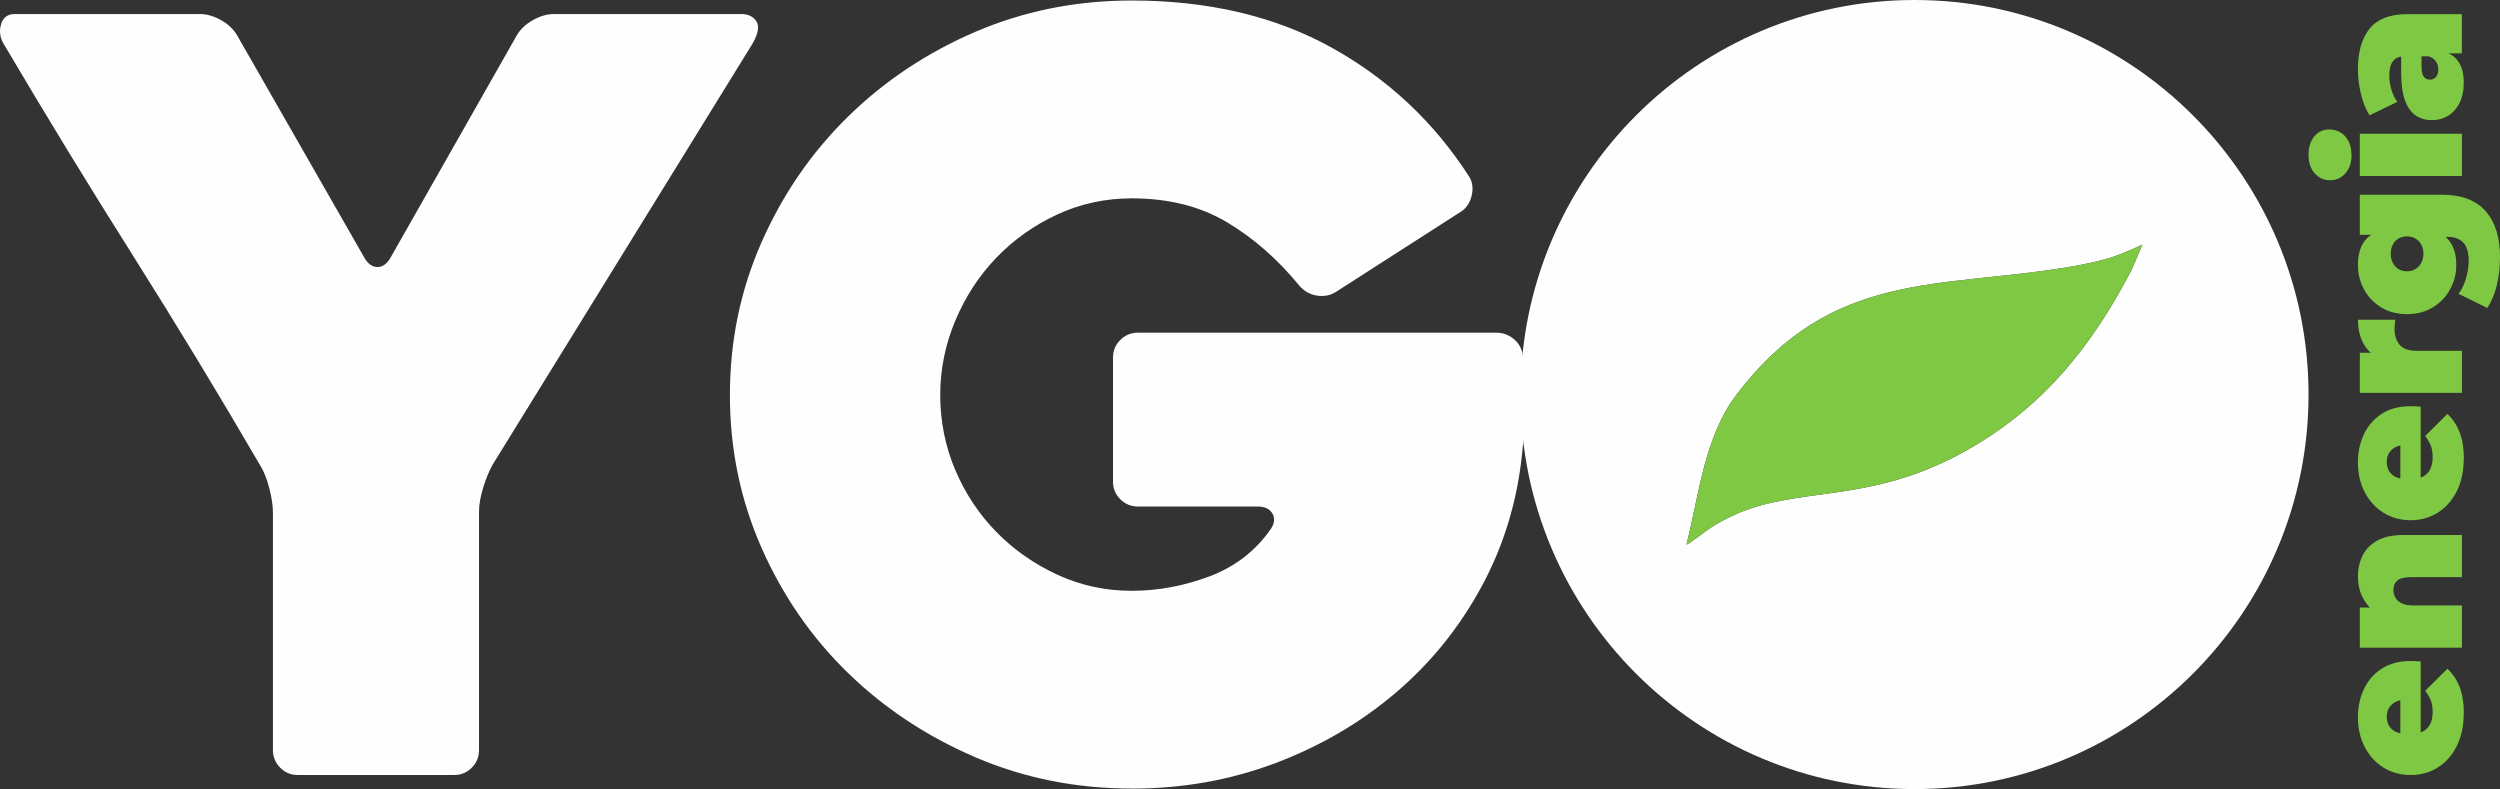
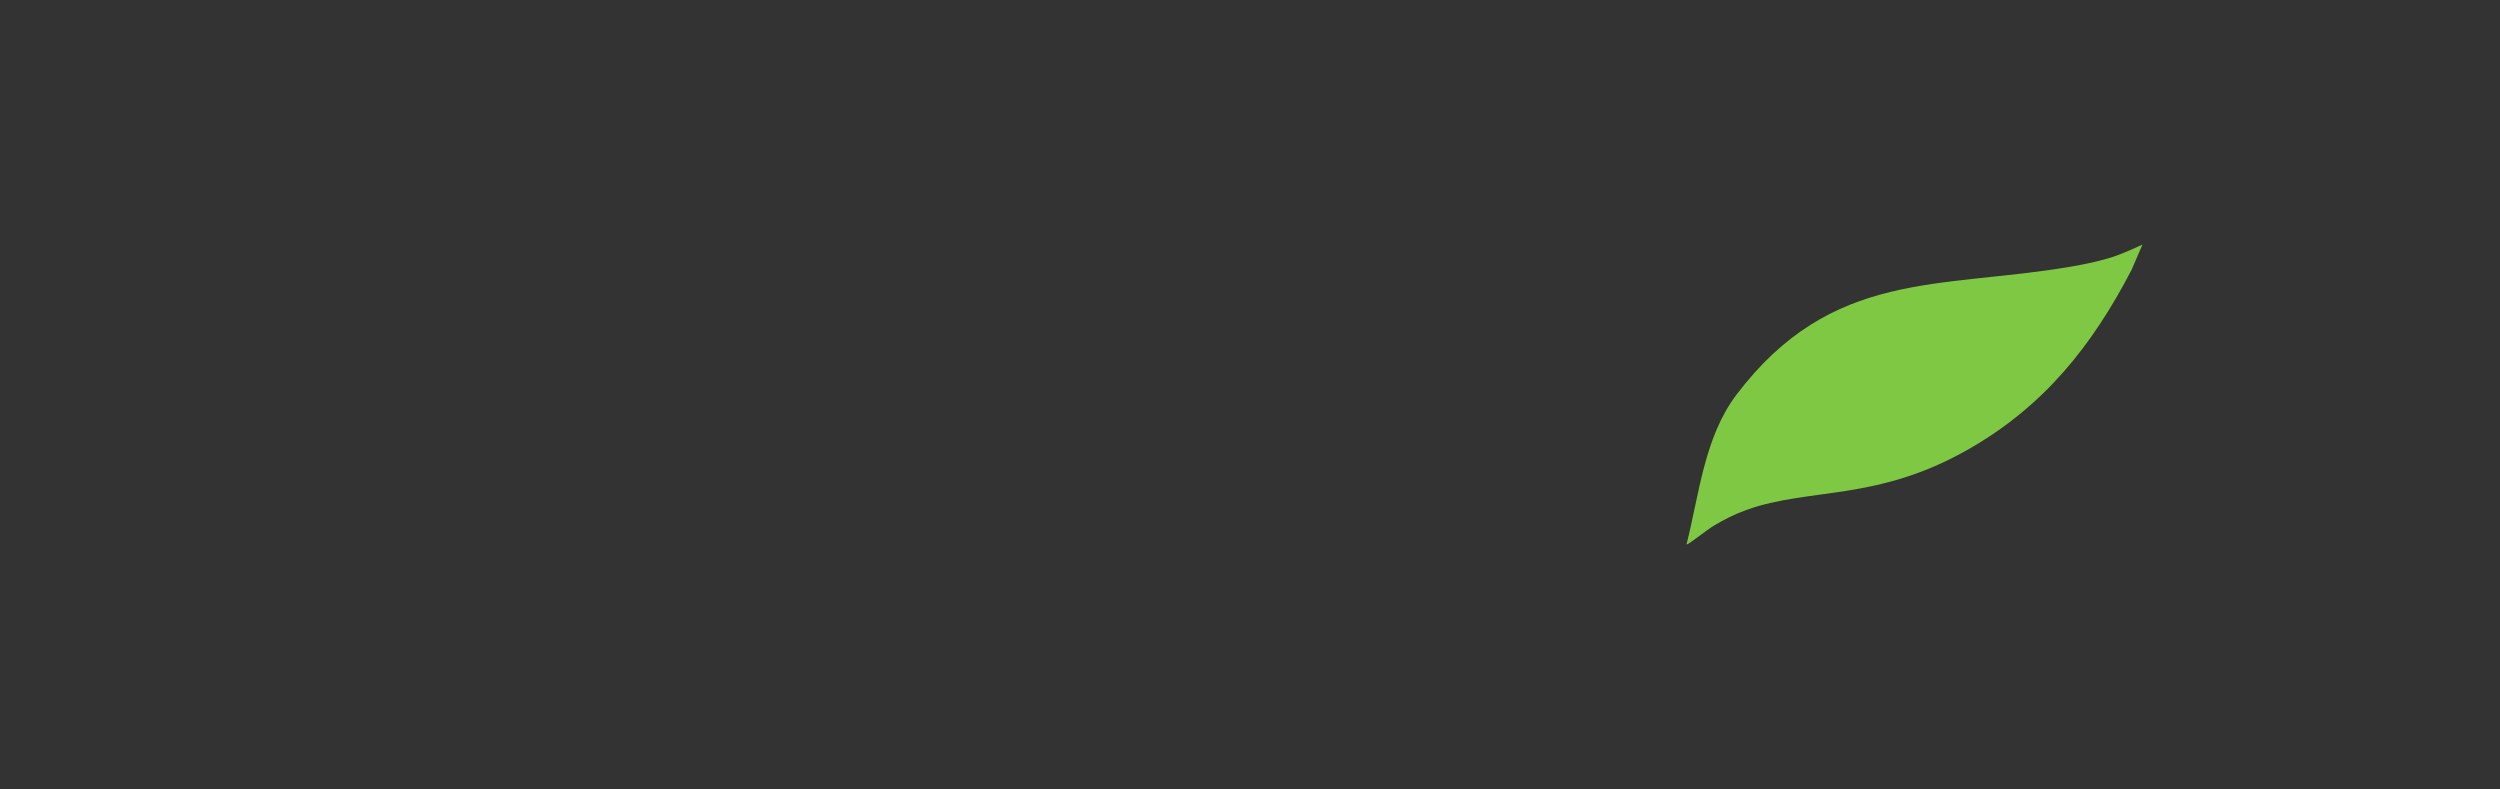
<svg xmlns="http://www.w3.org/2000/svg" width="152" height="48" viewBox="0 0 152 48" fill="none">
  <rect x="0" y="0" width="152" height="48" fill="#333333" stroke="none" />
-   <path d="M45.77 2.626L29.947 28.259C29.736 28.638 29.546 29.102 29.377 29.651C29.209 30.199 29.124 30.684 29.124 31.106V45.601C29.124 46.022 28.977 46.381 28.681 46.676C28.386 46.971 28.038 47.119 27.616 47.119H18.102C17.68 47.119 17.332 46.971 17.037 46.676C16.742 46.381 16.594 46.022 16.594 45.601V31.169C16.594 30.747 16.52 30.252 16.373 29.682C16.225 29.113 16.046 28.66 15.835 28.322C13.304 23.974 10.717 19.714 8.081 15.535C5.442 11.36 2.816 7.058 0.198 2.626C-0.013 2.246 -0.055 1.856 0.071 1.455C0.198 1.055 0.472 0.854 0.894 0.854H12.158C12.58 0.854 13.012 0.981 13.455 1.234C13.898 1.487 14.225 1.803 14.436 2.183L22.189 15.729C22.4 16.066 22.654 16.235 22.949 16.235C23.244 16.235 23.497 16.066 23.708 15.729L31.402 2.183C31.613 1.803 31.939 1.487 32.382 1.234C32.825 0.981 33.258 0.854 33.679 0.854H45.071C45.492 0.854 45.798 1.002 45.988 1.297C46.178 1.592 46.104 2.035 45.767 2.626" fill="#FEFEFE" />
-   <path fill-rule="evenodd" clip-rule="evenodd" d="M102.54 33.109C102.695 33.095 103.76 32.22 104.238 31.939C104.843 31.58 105.461 31.264 106.175 31.007C110.02 29.622 114.09 30.512 119.689 27.313C124.269 24.698 127.186 21.043 129.6 16.407L130.261 14.871C130.226 14.882 129.056 15.454 128.205 15.7C127.411 15.929 126.694 16.08 125.857 16.221C117.939 17.567 111.366 16.372 105.581 23.992C103.623 26.572 103.31 30.055 102.537 33.112M116.403 47.976C129.632 47.976 140.359 37.235 140.359 23.988C140.359 10.741 129.632 0 116.403 0C103.173 0 92.446 10.741 92.446 23.988C92.446 37.235 103.173 47.976 116.403 47.976Z" fill="#FEFEFE" />
-   <path d="M68.809 47.945C65.435 47.945 62.268 47.312 59.316 46.047C56.364 44.781 53.777 43.073 51.562 40.919C49.348 38.768 47.594 36.233 46.308 33.323C45.021 30.413 44.378 27.309 44.378 24.02C44.378 20.73 45.021 17.626 46.308 14.716C47.594 11.806 49.344 9.261 51.562 7.089C53.777 4.917 56.364 3.198 59.316 1.929C62.268 0.664 65.435 0.031 68.809 0.031C73.452 0.031 77.491 0.98 80.932 2.878C84.369 4.776 87.167 7.395 89.318 10.727C89.529 11.064 89.582 11.454 89.476 11.897C89.371 12.34 89.149 12.667 88.812 12.878L81.216 17.753C80.879 17.964 80.499 18.038 80.078 17.974C79.656 17.911 79.297 17.711 79.002 17.373C77.695 15.771 76.229 14.484 74.602 13.514C72.978 12.544 71.048 12.059 68.809 12.059C67.207 12.059 65.699 12.386 64.282 13.04C62.869 13.693 61.636 14.569 60.581 15.665C59.527 16.762 58.694 18.038 58.082 19.496C57.471 20.951 57.165 22.459 57.165 24.023C57.165 25.587 57.471 27.144 58.082 28.582C58.694 30.016 59.527 31.271 60.581 32.346C61.636 33.422 62.869 34.286 64.282 34.94C65.695 35.594 67.203 35.921 68.809 35.921C70.415 35.921 71.994 35.625 73.558 35.035C75.118 34.444 76.362 33.474 77.29 32.125C77.501 31.787 77.522 31.482 77.354 31.207C77.185 30.933 76.89 30.796 76.468 30.796H69.189C68.767 30.796 68.409 30.648 68.113 30.353C67.818 30.058 67.671 29.7 67.671 29.278V21.746C67.671 21.324 67.818 20.965 68.113 20.67C68.409 20.375 68.767 20.227 69.189 20.227H90.963C91.385 20.227 91.754 20.364 92.07 20.639C92.386 20.913 92.566 21.282 92.608 21.746C92.692 22.463 92.734 23.338 92.734 24.371C92.734 25.404 92.671 26.47 92.544 27.566C92.249 30.476 91.427 33.179 90.077 35.668C88.727 38.156 86.988 40.311 84.854 42.124C82.724 43.938 80.285 45.361 77.543 46.398C74.802 47.431 71.888 47.948 68.809 47.948" fill="#FEFEFE" />
  <path fill-rule="evenodd" clip-rule="evenodd" d="M102.54 33.109C102.695 33.095 103.76 32.22 104.238 31.939C104.843 31.58 105.461 31.264 106.175 31.007C110.02 29.622 114.09 30.512 119.689 27.313C124.269 24.698 127.186 21.043 129.6 16.407L130.261 14.871C130.226 14.881 129.056 15.454 128.205 15.7C127.411 15.929 126.694 16.08 125.857 16.221C117.938 17.567 111.366 16.372 105.581 23.992C103.623 26.572 103.314 30.055 102.537 33.112" fill="#7FC843" />
-   <path d="M149.796 4.998C149.796 5.504 149.708 5.929 149.536 6.27C149.36 6.611 149.128 6.868 148.837 7.044C148.545 7.219 148.222 7.304 147.867 7.304C147.466 7.304 147.125 7.202 146.844 6.998C146.563 6.794 146.352 6.481 146.208 6.063C146.064 5.645 145.993 5.11 145.993 4.467V3.174H147.23V4.06C147.23 4.33 147.273 4.53 147.361 4.657C147.448 4.784 147.578 4.843 147.751 4.843C147.895 4.843 148.014 4.787 148.109 4.678C148.204 4.569 148.25 4.418 148.25 4.228C148.25 4.052 148.204 3.894 148.109 3.747C148.014 3.599 147.867 3.49 147.659 3.423L148.418 3.093C148.879 3.191 149.223 3.399 149.452 3.719C149.68 4.035 149.793 4.464 149.793 5.001M149.684 3.241H148.584L148.288 3.423H146.201C145.898 3.423 145.666 3.515 145.508 3.701C145.35 3.887 145.269 4.186 145.269 4.604C145.269 4.885 145.311 5.167 145.399 5.455C145.487 5.743 145.607 5.989 145.758 6.193L144.067 7.012C143.839 6.65 143.667 6.214 143.543 5.708C143.424 5.202 143.361 4.706 143.361 4.221C143.361 3.153 143.6 2.327 144.074 1.74C144.552 1.153 145.308 0.861 146.345 0.861H149.68V3.244L149.684 3.241ZM142.974 9.416C142.974 9.883 142.848 10.259 142.598 10.541C142.348 10.822 142.039 10.959 141.667 10.959C141.294 10.959 140.985 10.818 140.735 10.541C140.486 10.259 140.359 9.887 140.359 9.416C140.359 8.945 140.475 8.572 140.711 8.291C140.946 8.01 141.248 7.873 141.617 7.873C142.011 7.873 142.334 8.014 142.587 8.291C142.841 8.572 142.967 8.945 142.967 9.416H142.974ZM149.684 10.699H143.477V8.133H149.684V10.699ZM147.346 15.43C147.346 15.226 147.304 15.043 147.22 14.885C147.136 14.727 147.02 14.6 146.868 14.509C146.717 14.418 146.542 14.372 146.345 14.372C146.148 14.372 145.965 14.418 145.818 14.509C145.67 14.6 145.557 14.723 145.477 14.885C145.396 15.043 145.357 15.226 145.357 15.43C145.357 15.634 145.396 15.806 145.477 15.967C145.557 16.129 145.67 16.259 145.818 16.354C145.965 16.449 146.141 16.495 146.345 16.495C146.549 16.495 146.714 16.449 146.868 16.354C147.02 16.259 147.136 16.133 147.22 15.967C147.304 15.806 147.346 15.627 147.346 15.43ZM149.343 16.112C149.343 16.635 149.22 17.12 148.974 17.577C148.728 18.031 148.383 18.4 147.933 18.677C147.487 18.959 146.956 19.099 146.345 19.099C145.733 19.099 145.202 18.959 144.756 18.677C144.31 18.396 143.965 18.031 143.723 17.577C143.48 17.124 143.361 16.635 143.361 16.112C143.361 15.588 143.466 15.134 143.677 14.79C143.888 14.446 144.215 14.189 144.658 14.024C145.101 13.859 145.663 13.774 146.345 13.774C147.027 13.774 147.589 13.859 148.032 14.024C148.475 14.189 148.805 14.446 149.019 14.79C149.234 15.134 149.343 15.574 149.343 16.112ZM152 15.613C152 16.224 151.937 16.8 151.807 17.338C151.677 17.876 151.487 18.337 151.227 18.723L149.48 17.862C149.67 17.619 149.817 17.31 149.93 16.938C150.039 16.561 150.095 16.21 150.095 15.876C150.095 15.345 149.983 14.969 149.761 14.741C149.536 14.512 149.22 14.4 148.802 14.4H148.278L146.348 14.287L144.419 14.277H143.477V11.838H148.447C149.649 11.838 150.541 12.172 151.125 12.836C151.708 13.5 152 14.428 152 15.616V15.613ZM149.684 23.886H143.477V21.447H145.35L144.816 21.844C144.331 21.654 143.969 21.352 143.726 20.937C143.484 20.523 143.364 20.023 143.364 19.44H145.635C145.621 19.553 145.607 19.654 145.6 19.742C145.593 19.83 145.589 19.918 145.589 20.009C145.589 20.396 145.691 20.712 145.891 20.959C146.092 21.204 146.44 21.328 146.928 21.328H149.687V23.893L149.684 23.886ZM149.796 27.872C149.796 28.628 149.656 29.288 149.378 29.854C149.097 30.417 148.714 30.856 148.225 31.165C147.737 31.475 147.185 31.629 146.573 31.629C145.962 31.629 145.389 31.475 144.904 31.169C144.419 30.863 144.043 30.441 143.768 29.91C143.494 29.376 143.361 28.779 143.361 28.111C143.361 27.499 143.48 26.933 143.723 26.413C143.965 25.897 144.324 25.478 144.802 25.166C145.28 24.853 145.87 24.695 146.573 24.695C146.665 24.695 146.763 24.698 146.875 24.705C146.984 24.712 147.086 24.719 147.178 24.726V29.506H145.941V26.09L146.271 27.053C146.028 27.053 145.821 27.095 145.652 27.183C145.484 27.271 145.35 27.39 145.255 27.542C145.16 27.693 145.115 27.875 145.115 28.086C145.115 28.297 145.16 28.48 145.255 28.638C145.35 28.793 145.484 28.912 145.652 28.997C145.821 29.081 146.028 29.123 146.271 29.123H146.658C146.921 29.123 147.15 29.07 147.339 28.965C147.529 28.86 147.67 28.709 147.765 28.512C147.86 28.315 147.905 28.076 147.905 27.798C147.905 27.52 147.867 27.274 147.793 27.088C147.716 26.902 147.603 26.709 147.452 26.505L148.802 25.166C149.128 25.468 149.374 25.84 149.547 26.283C149.715 26.726 149.803 27.257 149.803 27.879L149.796 27.872ZM143.361 35.067C143.361 34.589 143.456 34.16 143.649 33.773C143.842 33.387 144.141 33.084 144.552 32.859C144.96 32.638 145.491 32.526 146.141 32.526H149.684V35.091H146.584C146.197 35.091 145.923 35.158 145.761 35.295C145.6 35.432 145.519 35.618 145.519 35.85C145.519 36.026 145.557 36.184 145.638 36.332C145.719 36.48 145.849 36.596 146.028 36.684C146.211 36.771 146.457 36.813 146.767 36.813H149.684V39.379H143.477V36.94H145.294L144.77 37.429C144.303 37.186 143.948 36.859 143.716 36.448C143.48 36.037 143.364 35.576 143.364 35.07L143.361 35.067ZM149.796 43.365C149.796 44.121 149.656 44.782 149.378 45.347C149.097 45.91 148.714 46.349 148.225 46.658C147.737 46.968 147.185 47.122 146.573 47.122C145.962 47.122 145.389 46.968 144.904 46.662C144.419 46.356 144.043 45.934 143.768 45.404C143.494 44.869 143.361 44.272 143.361 43.604C143.361 42.992 143.48 42.427 143.723 41.906C143.965 41.39 144.324 40.971 144.802 40.659C145.28 40.346 145.87 40.188 146.573 40.188C146.665 40.188 146.763 40.191 146.875 40.198C146.984 40.205 147.086 40.212 147.178 40.219V44.999H145.941V41.583L146.271 42.546C146.028 42.546 145.821 42.588 145.652 42.676C145.484 42.764 145.35 42.883 145.255 43.035C145.16 43.186 145.115 43.368 145.115 43.579C145.115 43.79 145.16 43.973 145.255 44.131C145.35 44.286 145.484 44.405 145.652 44.49C145.821 44.574 146.028 44.616 146.271 44.616H146.658C146.921 44.616 147.15 44.564 147.339 44.458C147.529 44.353 147.67 44.202 147.765 44.005C147.86 43.808 147.905 43.569 147.905 43.291C147.905 43.014 147.867 42.767 147.793 42.581C147.716 42.395 147.603 42.202 147.452 41.998L148.802 40.659C149.128 40.961 149.374 41.334 149.547 41.776C149.715 42.219 149.803 42.75 149.803 43.372L149.796 43.365Z" fill="#7FC843" />
</svg>